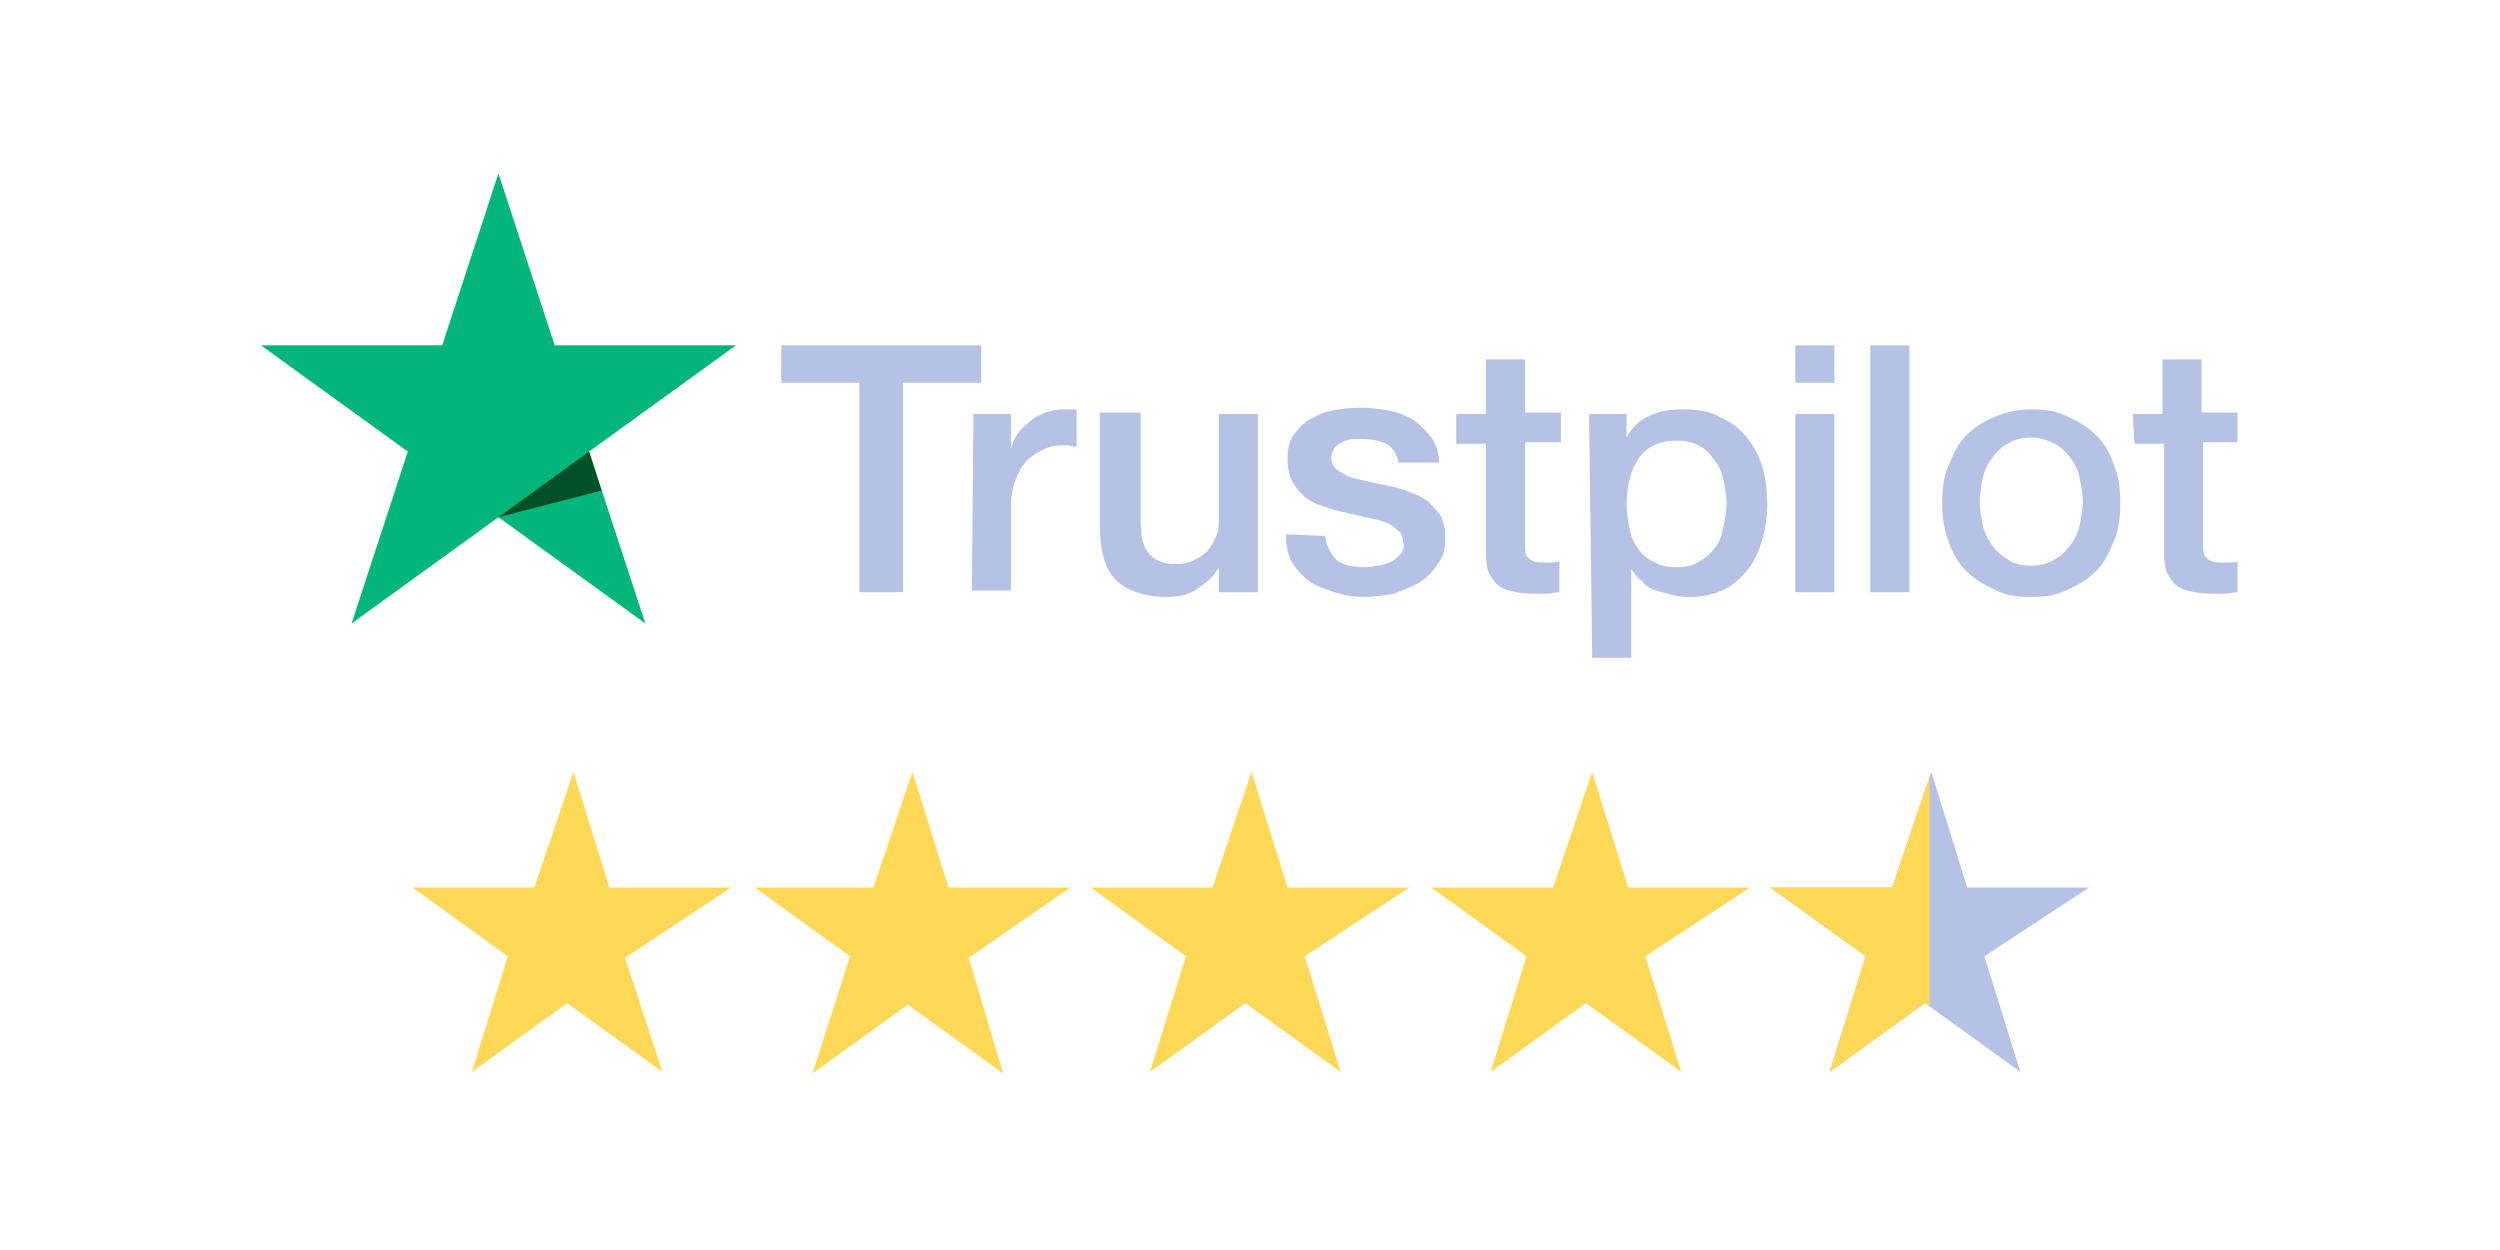
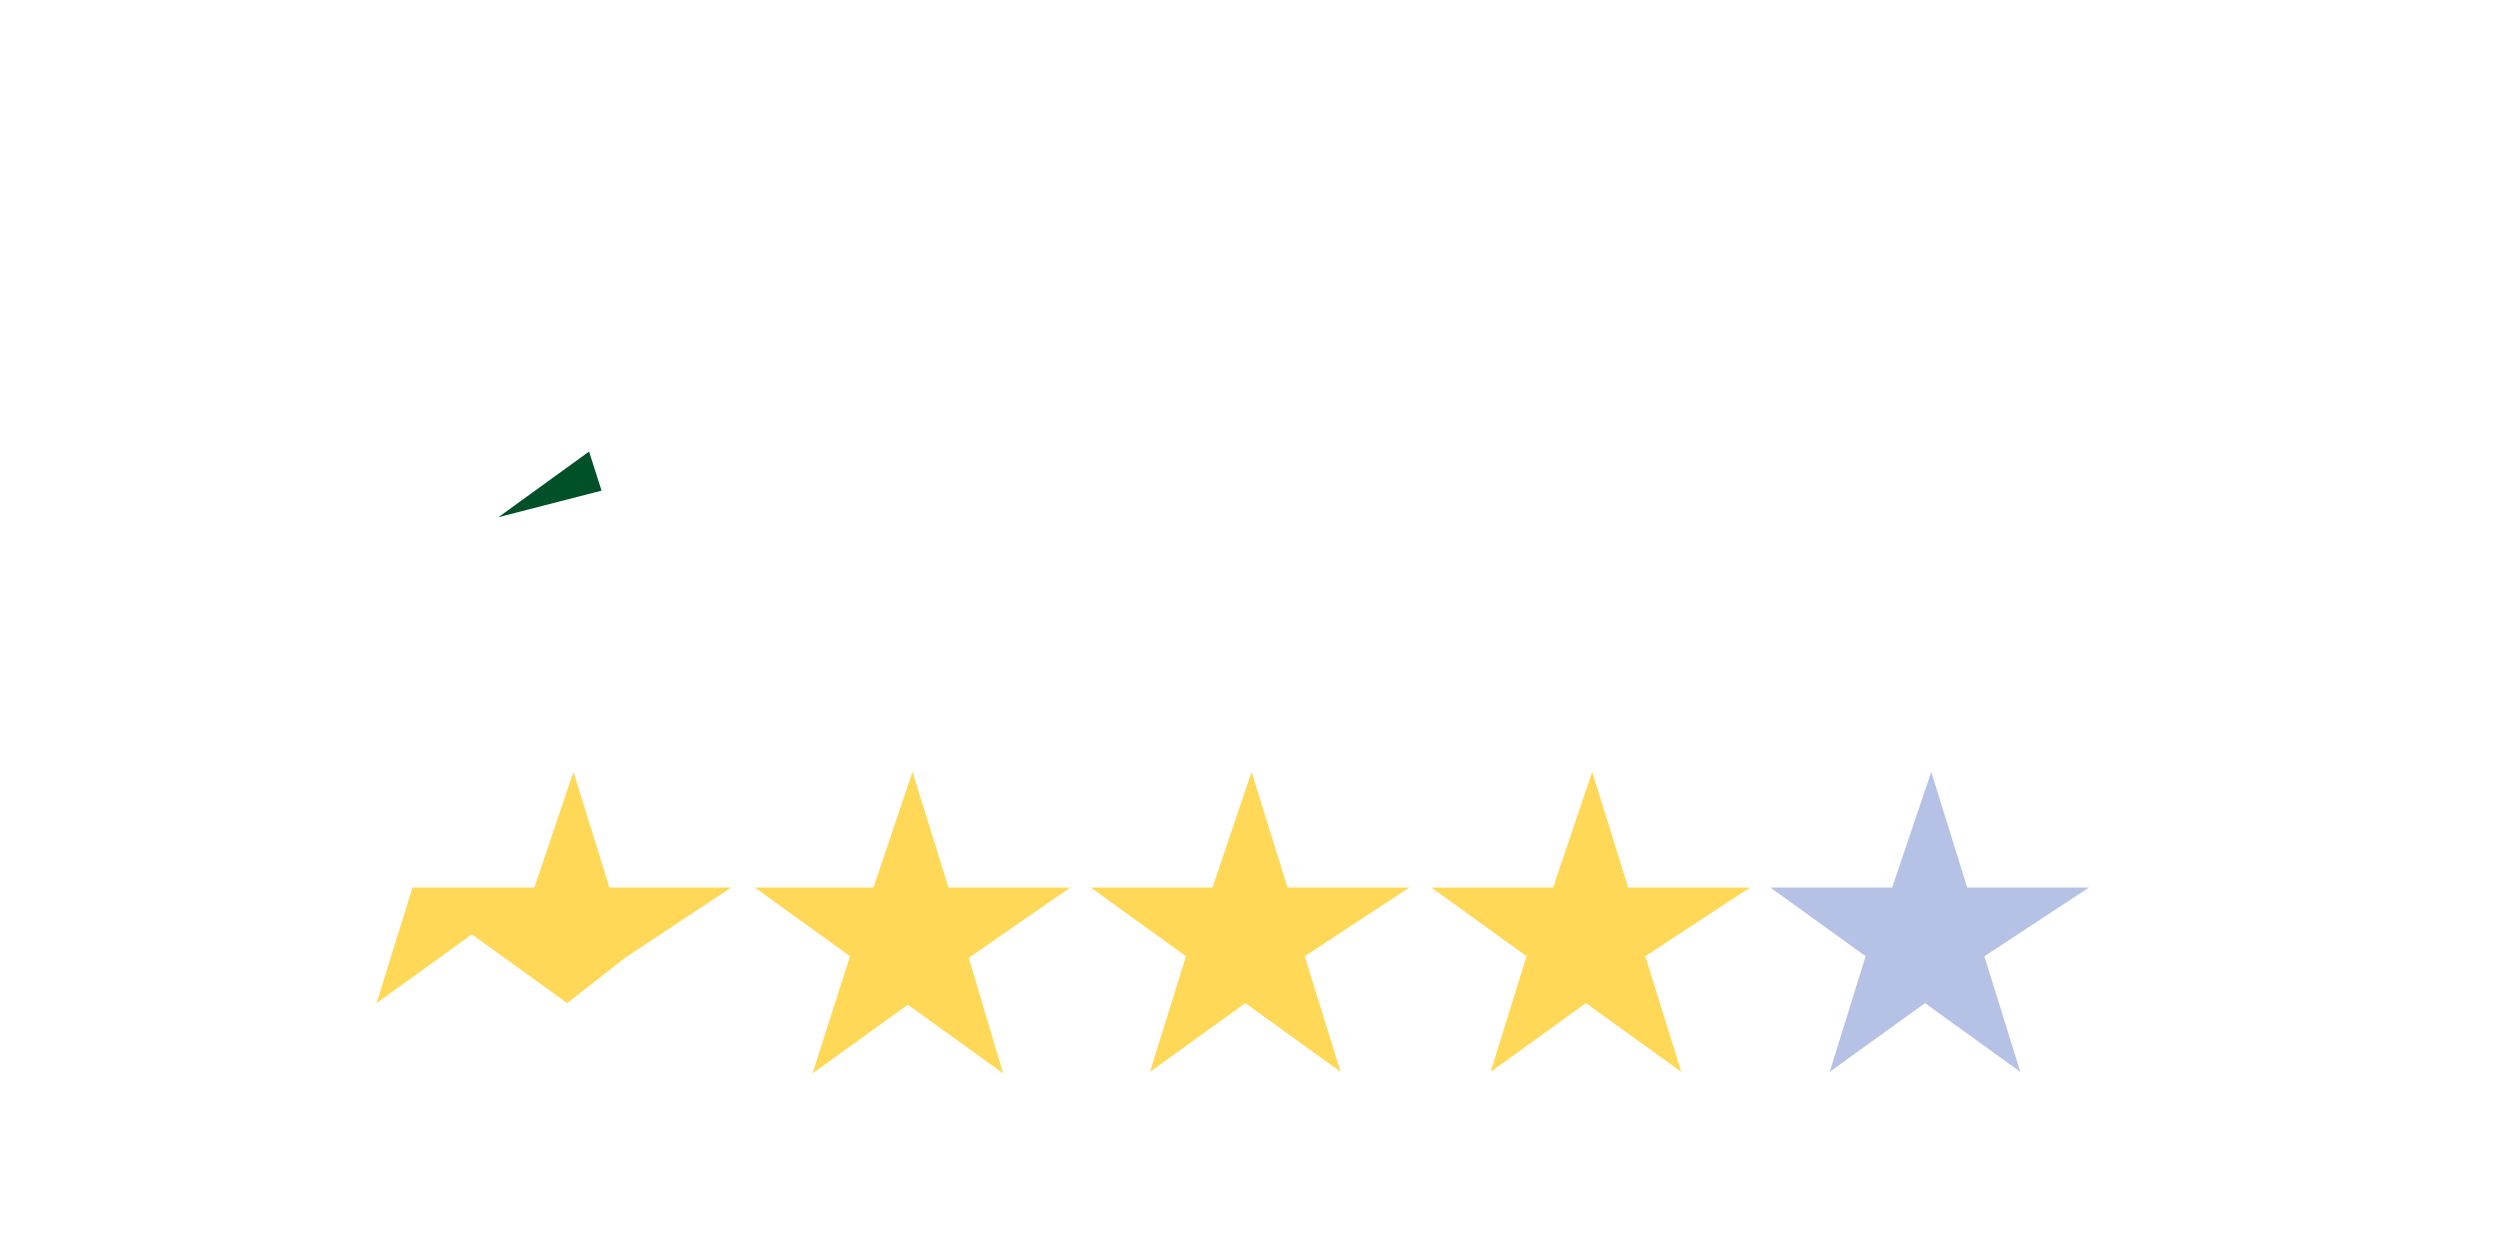
<svg xmlns="http://www.w3.org/2000/svg" xmlns:xlink="http://www.w3.org/1999/xlink" version="1.1" id="Layer_1" x="0px" y="0px" viewBox="0 0 160 80" style="enable-background:new 0 0 160 80;" xml:space="preserve">
  <style type="text/css">
	.st0{fill:#B6C2E5;}
	.st1{fill:#00B67A;}
	.st2{fill:#005128;}
	.st3{fill:#FFD858;}
	.st4{clip-path:url(#SVGID_2_);fill:#FFD858;}
</style>
-   <path class="st0" d="M50,22.1h12.8v2.4h-5v13.4H55V24.5h-5V22.1z M62.3,26.5h2.4v2.2l0,0c0.1-0.3,0.2-0.6,0.4-0.9s0.5-0.6,0.8-0.8  c0.3-0.3,0.6-0.4,1-0.6c0.4-0.1,0.7-0.2,1.1-0.2c0.3,0,0.5,0,0.6,0s0.2,0,0.3,0v2.4c-0.2,0-0.4-0.1-0.5-0.1c-0.2,0-0.4,0-0.5,0  c-0.4,0-0.8,0.1-1.2,0.3c-0.4,0.2-0.7,0.4-1,0.7c-0.3,0.3-0.5,0.7-0.7,1.2s-0.3,1.1-0.3,1.7v5.4h-2.5L62.3,26.5z M80.5,37.9H78v-1.6  l0,0c-0.3,0.6-0.8,1-1.4,1.4s-1.2,0.5-1.9,0.5c-1.5,0-2.6-0.4-3.3-1.1c-0.7-0.7-1-1.9-1-3.4v-7.3H73v7c0,1,0.2,1.7,0.6,2.1  c0.4,0.4,0.9,0.6,1.6,0.6c0.5,0,1-0.1,1.3-0.3c0.4-0.2,0.7-0.4,0.9-0.7c0.2-0.3,0.4-0.6,0.5-1c0.1-0.1,0.1-0.5,0.1-1v-6.6h2.5V37.9  L80.5,37.9z M84.8,34.3c0.1,0.7,0.4,1.2,0.8,1.6c0.5,0.3,1.1,0.4,1.7,0.4c0.2,0,0.5,0,0.8-0.1c0.3,0,0.6-0.1,0.8-0.2  c0.3-0.1,0.5-0.3,0.7-0.5s0.3-0.5,0.2-0.8c0-0.3-0.1-0.6-0.4-0.8c-0.2-0.2-0.5-0.4-0.8-0.5s-0.7-0.2-1.2-0.3  c-0.4-0.1-0.9-0.2-1.3-0.3c-0.5-0.1-0.9-0.2-1.4-0.4c-0.4-0.1-0.8-0.3-1.2-0.6c-0.3-0.3-0.6-0.6-0.8-1c-0.2-0.4-0.3-0.9-0.3-1.5  s0.1-1.1,0.5-1.6c0.3-0.4,0.7-0.8,1.2-1c0.5-0.3,1-0.4,1.6-0.5s1.1-0.1,1.6-0.1c0.6,0,1.2,0.1,1.7,0.2s1,0.3,1.5,0.6  c0.4,0.3,0.8,0.7,1.1,1.1c0.3,0.4,0.5,1,0.5,1.6h-2.6c-0.1-0.6-0.4-1-0.8-1.2s-0.9-0.3-1.5-0.3c-0.2,0-0.4,0-0.6,0  c-0.3,0-0.5,0.1-0.7,0.2s-0.4,0.2-0.5,0.4s-0.2,0.4-0.2,0.6c0,0.3,0.1,0.5,0.3,0.7c0.2,0.2,0.5,0.3,0.8,0.5c0.3,0.1,0.7,0.2,1.2,0.3  c0.4,0.1,0.9,0.2,1.4,0.3c0.5,0.1,0.9,0.2,1.3,0.4c0.4,0.1,0.8,0.3,1.2,0.6c0.3,0.3,0.6,0.6,0.8,0.9c0.2,0.4,0.3,0.9,0.3,1.4  c0,0.7-0.1,1.2-0.5,1.7c-0.3,0.5-0.7,0.9-1.2,1.2s-1.1,0.5-1.6,0.7c-0.6,0.1-1.2,0.2-1.8,0.2c-0.7,0-1.4-0.1-2-0.3s-1.2-0.4-1.6-0.7  S83,36.5,82.7,36c-0.3-0.5-0.4-1.1-0.4-1.8L84.8,34.3L84.8,34.3L84.8,34.3z M93.2,26.5h1.9V23h2.5v3.4h2.3v1.9h-2.3v6.1  c0,0.3,0,0.5,0,0.7s0.1,0.4,0.1,0.5c0.1,0.1,0.2,0.2,0.4,0.3c0.2,0.1,0.4,0.1,0.7,0.1c0.2,0,0.4,0,0.5,0s0.4,0,0.5-0.1v2  c-0.3,0-0.5,0.1-0.8,0.1s-0.5,0-0.8,0c-0.7,0-1.2-0.1-1.6-0.2c-0.4-0.1-0.7-0.3-0.9-0.5c-0.2-0.3-0.4-0.5-0.5-0.9s-0.1-0.8-0.1-1.3  v-6.7h-1.9L93.2,26.5L93.2,26.5z M101.7,26.5h2.4V28l0,0c0.4-0.7,0.8-1.1,1.5-1.4c0.6-0.3,1.3-0.4,2.1-0.4c0.9,0,1.7,0.1,2.4,0.5  c0.7,0.3,1.2,0.7,1.7,1.3c0.4,0.5,0.8,1.2,1,1.9c0.2,0.7,0.3,1.5,0.3,2.4c0,0.8-0.1,1.5-0.3,2.2c-0.2,0.7-0.5,1.4-0.9,1.9  s-0.9,1-1.5,1.3s-1.3,0.5-2.2,0.5c-0.4,0-0.7,0-1.1-0.1s-0.7-0.2-1.1-0.3c-0.3-0.1-0.7-0.3-0.9-0.6c-0.3-0.2-0.5-0.5-0.7-0.8l0,0  v5.7h-2.5L101.7,26.5L101.7,26.5z M110.5,32.2c0-0.5-0.1-1-0.2-1.5s-0.3-0.9-0.6-1.3s-0.6-0.7-1-0.9c-0.4-0.2-0.9-0.3-1.4-0.3  c-1.1,0-1.9,0.4-2.4,1.1s-0.8,1.7-0.8,3c0,0.6,0.1,1.1,0.2,1.6s0.3,0.9,0.6,1.3c0.3,0.4,0.6,0.6,1,0.8s0.8,0.3,1.4,0.3  s1.1-0.1,1.5-0.4c0.4-0.2,0.7-0.5,1-0.9s0.4-0.8,0.5-1.3C110.4,33.2,110.5,32.7,110.5,32.2z M114.9,22.1h2.5v2.4h-2.5V22.1z   M114.9,26.5h2.5v11.4h-2.5V26.5z M119.7,22.1h2.5v15.8h-2.5V22.1z M130,38.2c-0.9,0-1.7-0.1-2.4-0.5c-0.7-0.3-1.3-0.7-1.8-1.2  s-0.9-1.2-1.1-1.9c-0.3-0.7-0.4-1.6-0.4-2.4c0-0.9,0.1-1.7,0.4-2.4c0.3-0.7,0.6-1.4,1.1-1.9s1.1-0.9,1.8-1.2  c0.7-0.3,1.5-0.5,2.4-0.5s1.7,0.1,2.4,0.5c0.7,0.3,1.3,0.7,1.8,1.2s0.9,1.2,1.1,1.9c0.3,0.7,0.4,1.5,0.4,2.4c0,0.9-0.1,1.7-0.4,2.4  c-0.3,0.7-0.6,1.4-1.1,1.9s-1.1,0.9-1.8,1.2C131.7,38.1,130.9,38.2,130,38.2z M130,36.2c0.5,0,1.1-0.1,1.5-0.4  c0.4-0.2,0.7-0.5,1-0.9s0.5-0.8,0.6-1.3s0.2-1,0.2-1.5s-0.1-1-0.2-1.5s-0.3-0.9-0.6-1.3s-0.6-0.7-1-0.9c-0.4-0.2-0.9-0.4-1.5-0.4  c-0.5,0-1.1,0.1-1.5,0.4c-0.4,0.2-0.7,0.5-1,0.9s-0.5,0.8-0.6,1.3s-0.2,1-0.2,1.5s0.1,1,0.2,1.5s0.3,0.9,0.6,1.3  c0.3,0.4,0.6,0.7,1,0.9C128.9,36.1,129.4,36.2,130,36.2z M136.5,26.5h1.9V23h2.5v3.4h2.3v1.9H141v6.1c0,0.3,0,0.5,0,0.7  s0.1,0.4,0.1,0.5c0.1,0.1,0.2,0.2,0.4,0.3s0.4,0.1,0.7,0.1c0.2,0,0.4,0,0.5,0c0.2,0,0.4,0,0.5-0.1v2c-0.3,0-0.5,0.1-0.8,0.1  s-0.5,0-0.8,0c-0.7,0-1.2-0.1-1.6-0.2c-0.4-0.1-0.7-0.3-0.9-0.5c-0.2-0.3-0.4-0.5-0.5-0.9s-0.1-0.8-0.1-1.3v-6.7h-1.9L136.5,26.5  L136.5,26.5z" />
-   <path class="st1" d="M47.1,22.1H35.5l-3.6-11l-3.6,11H16.7l9.4,6.8l-3.6,11l9.4-6.8l9.4,6.8l-3.6-11L47.1,22.1z" />
  <path class="st2" d="M38.5,31.4l-0.8-2.5l-5.8,4.2L38.5,31.4z" />
  <g>
-     <path class="st3" d="M46.8,56.8H39l-2.3-7.4l-2.5,7.4h-7.8l6.1,4.4l-2.3,7.4l6.1-4.4l6.1,4.4L40,61.3L46.8,56.8z" />
+     <path class="st3" d="M46.8,56.8H39l-2.3-7.4l-2.5,7.4h-7.8l-2.3,7.4l6.1-4.4l6.1,4.4L40,61.3L46.8,56.8z" />
    <path class="st3" d="M68.5,56.8h-7.8l-2.3-7.4l-2.5,7.4h-7.6l6.1,4.4L52,68.7l6.1-4.4l6.1,4.4L62,61.3L68.5,56.8z" />
    <path class="st3" d="M90.2,56.8h-7.8l-2.3-7.4l-2.5,7.4h-7.8l6.1,4.4l-2.3,7.4l6.1-4.4l6.1,4.4l-2.3-7.4L90.2,56.8z" />
    <path class="st3" d="M112,56.8h-7.8l-2.3-7.4l-2.5,7.4h-7.8l6.1,4.4l-2.3,7.4l6.1-4.4l6.1,4.4l-2.3-7.4L112,56.8z" />
    <path class="st0" d="M133.7,56.8h-7.8l-2.3-7.4l-2.5,7.4h-7.8l6.1,4.4l-2.3,7.4l6.1-4.4l6.1,4.4l-2.3-7.4L133.7,56.8z" />
    <g>
      <g>
        <g>
          <g>
            <defs>
-               <rect id="SVGID_1_" x="113.2" y="48.8" width="10.3" height="20.1" />
-             </defs>
+               </defs>
            <clipPath id="SVGID_2_">
              <use xlink:href="#SVGID_1_" style="overflow:visible;" />
            </clipPath>
            <path class="st4" d="M133.7,56.8h-7.8l-2.3-7.4l-2.5,7.4h-7.8l6.1,4.4l-2.3,7.4l6.1-4.4l6.1,4.4l-2.3-7.4L133.7,56.8z" />
          </g>
        </g>
      </g>
    </g>
  </g>
</svg>